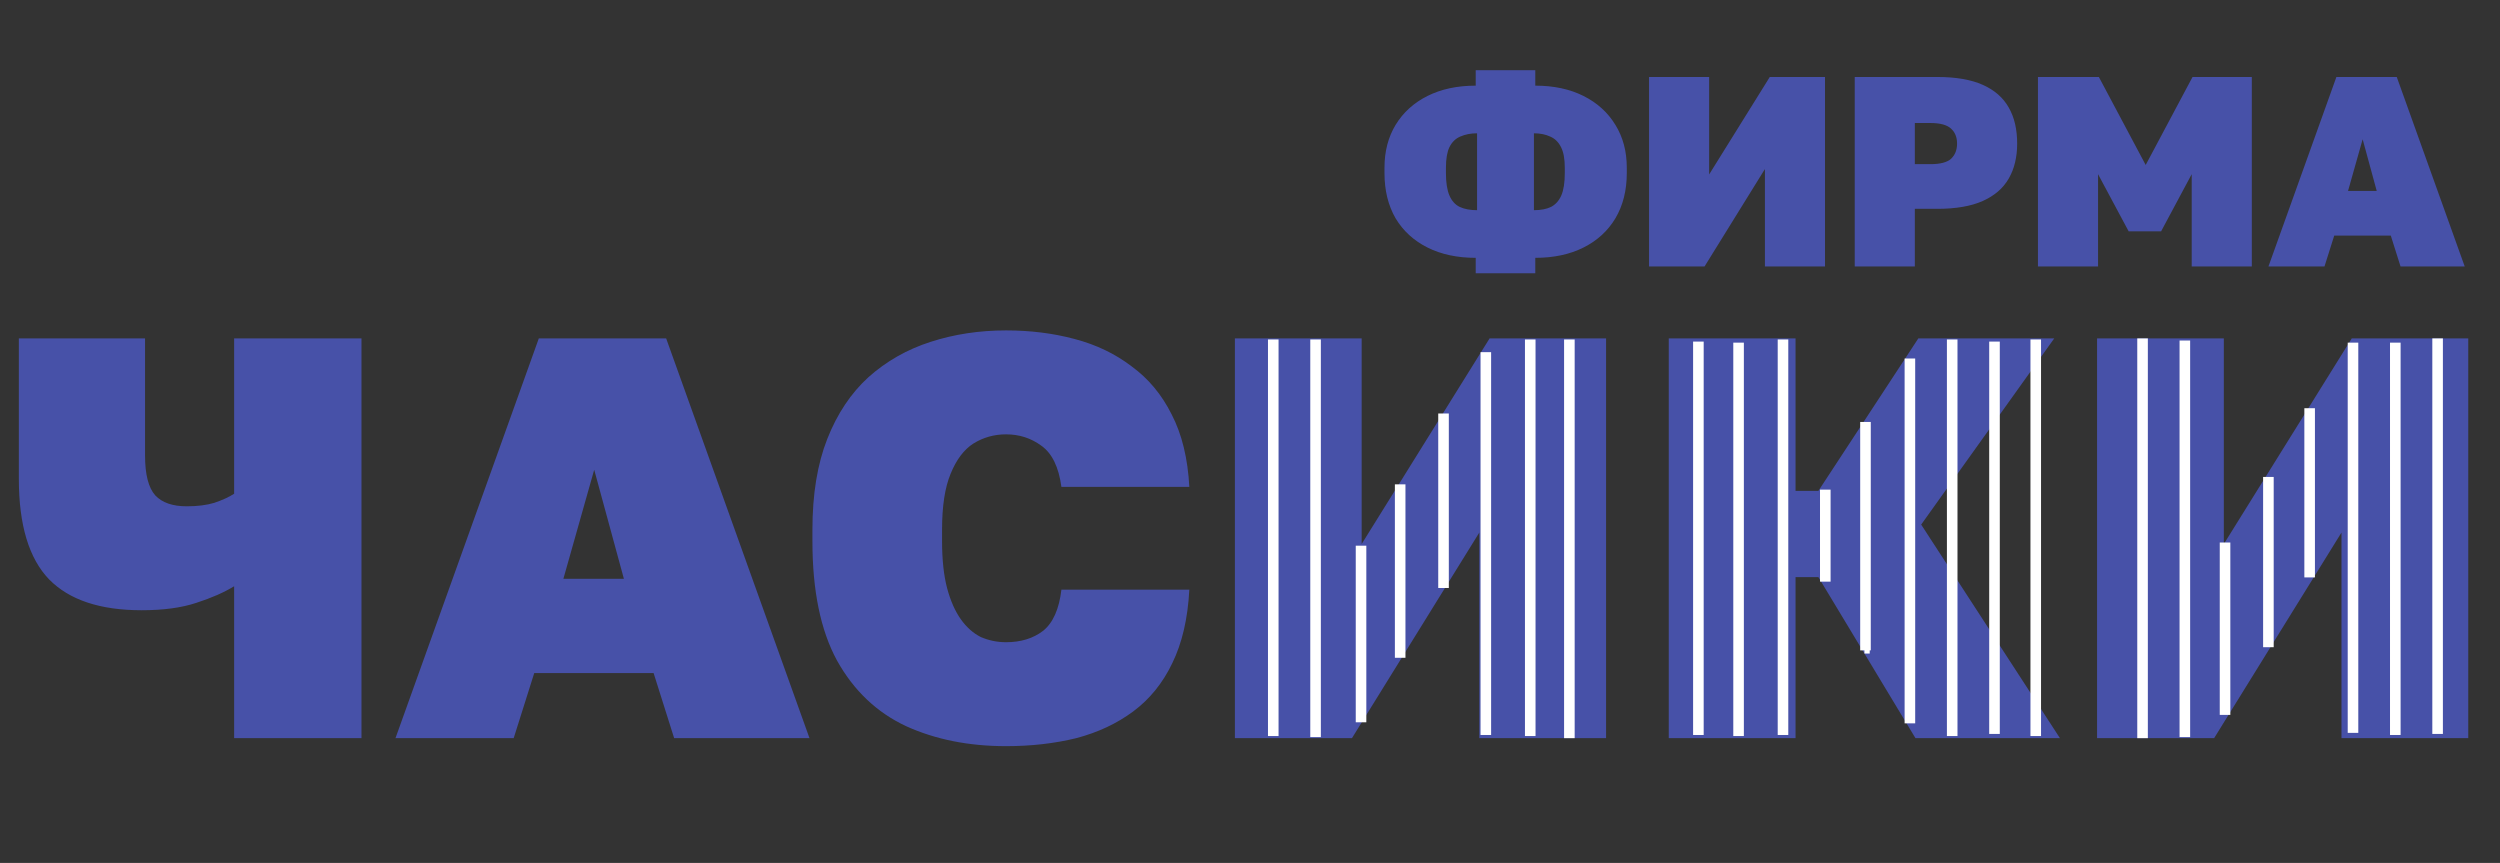
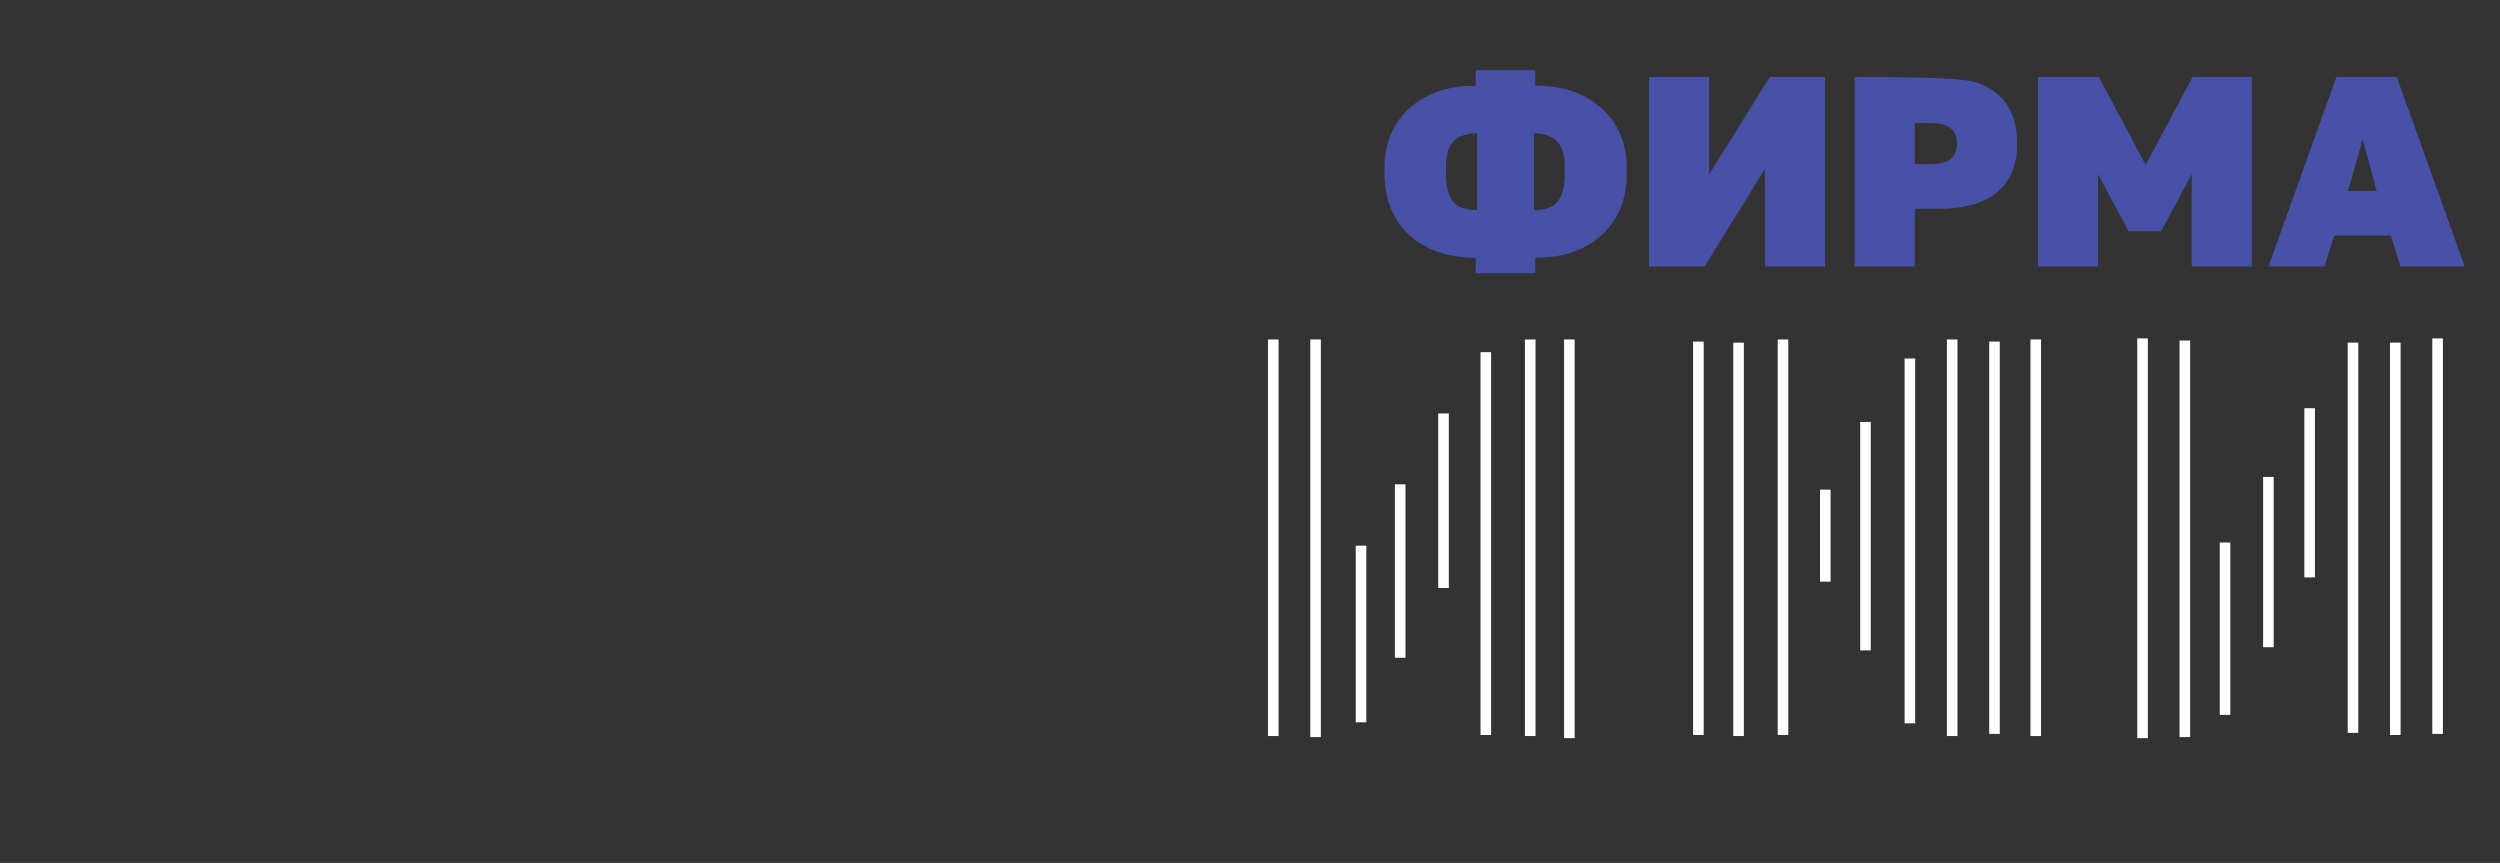
<svg xmlns="http://www.w3.org/2000/svg" width="1182" height="408" viewBox="0 0 1182 408" fill="none">
  <rect x="0" y="0" width="1182" height="408" fill="#333333" stroke="none" />
-   <path d="M697.72 129.2V121.904C689.016 121.904 681.421 120.283 674.936 117.04C668.451 113.797 663.416 109.189 659.832 103.216C656.333 97.157 654.584 90.032 654.584 81.84V79.28C654.584 71.6 656.333 64.859 659.832 59.056C663.416 53.168 668.451 48.603 674.936 45.36C681.421 42.117 689.016 40.496 697.72 40.496V33.2H725.88V40.496C734.584 40.496 742.179 42.117 748.664 45.36C755.149 48.603 760.184 53.168 763.768 59.056C767.352 64.859 769.144 71.6 769.144 79.28V81.84C769.144 90.032 767.352 97.157 763.768 103.216C760.184 109.189 755.149 113.797 748.664 117.04C742.179 120.283 734.584 121.904 725.88 121.904V129.2H697.72ZM739.832 81.84V79.28C739.832 75.099 739.235 71.856 738.04 69.552C736.845 67.163 735.139 65.499 732.92 64.56C730.701 63.536 728.141 63.024 725.24 63.024V99.376C728.483 99.376 731.171 98.864 733.304 97.84C735.437 96.731 737.059 94.939 738.168 92.464C739.277 89.904 739.832 86.363 739.832 81.84ZM683.64 79.28V81.84C683.64 86.363 684.195 89.904 685.304 92.464C686.413 95.024 688.035 96.816 690.168 97.84C692.387 98.864 695.117 99.376 698.36 99.376V63.024C695.373 63.024 692.728 63.536 690.424 64.56C688.205 65.499 686.499 67.163 685.304 69.552C684.195 71.856 683.64 75.099 683.64 79.28ZM779.665 126V36.4H808.081V82.48L836.753 36.4H862.865V126H834.449V79.92L805.905 126H779.665ZM876.915 126V36.4H915.955C924.744 36.4 931.912 37.637 937.459 40.112C943.006 42.587 947.102 46.171 949.747 50.864C952.392 55.472 953.715 61.147 953.715 67.888C953.715 74.288 952.392 79.792 949.747 84.4C947.102 89.008 943.006 92.549 937.459 95.024C931.912 97.499 924.744 98.736 915.955 98.736H905.331V126H876.915ZM905.331 77.616H912.627C917.32 77.616 920.606 76.763 922.483 75.056C924.36 73.264 925.299 70.875 925.299 67.888C925.299 64.901 924.36 62.555 922.483 60.848C920.606 59.056 917.32 58.16 912.627 58.16H905.331V77.616ZM963.54 126V36.4H992.34L1014.48 78L1036.63 36.4H1064.66V126H1036.24V82.352L1021.78 109.36H1006.42L991.956 82.352V126H963.54ZM1072.52 126L1104.65 36.4H1133.19L1165.32 126H1134.98L1130.37 111.408H1103.62L1099.01 126H1072.52ZM1110.15 90.288H1123.72L1117.06 65.84L1110.15 90.288Z" fill="#4751A8" />
-   <path d="M110.7 349V277.18C106.02 280.06 100.08 282.67 92.88 285.01C85.86 287.35 77.22 288.52 66.96 288.52C47.34 288.52 32.76 283.66 23.22 273.94C13.68 264.04 8.91 248.2 8.91 226.42V160H68.58V215.35C68.58 224.35 70.2 230.65 73.44 234.25C76.68 237.67 81.63 239.38 88.29 239.38C93.33 239.38 97.65 238.84 101.25 237.76C105.03 236.5 108.18 235.06 110.7 233.44V160H170.91V349H110.7ZM186.981 349L254.751 160H314.961L382.731 349H318.741L309.021 318.22H252.591L242.871 349H186.981ZM266.361 273.67H294.981L280.941 222.1L266.361 273.67ZM475.645 352.78C458.005 352.78 442.255 349.63 428.395 343.33C414.535 336.85 403.645 326.5 395.725 312.28C387.985 298.06 384.115 279.25 384.115 255.85V250.45C384.115 233.71 386.455 219.4 391.135 207.52C395.815 195.64 402.295 185.92 410.575 178.36C419.035 170.8 428.845 165.22 440.005 161.62C451.165 158.02 463.045 156.22 475.645 156.22C487.165 156.22 497.965 157.57 508.045 160.27C518.305 162.97 527.305 167.29 535.045 173.23C542.965 178.99 549.265 186.55 553.945 195.91C558.805 205.27 561.595 216.7 562.315 230.2H501.835C500.575 220.84 497.425 214.36 492.385 210.76C487.525 207.16 481.945 205.36 475.645 205.36C470.065 205.36 464.935 206.8 460.255 209.68C455.755 212.56 452.155 217.33 449.455 223.99C446.755 230.47 445.405 239.29 445.405 250.45V255.85C445.405 264.67 446.215 272.14 447.835 278.26C449.455 284.2 451.615 289.06 454.315 292.84C457.015 296.62 460.165 299.41 463.765 301.21C467.545 302.83 471.505 303.64 475.645 303.64C482.665 303.64 488.515 301.84 493.195 298.24C497.875 294.46 500.755 287.98 501.835 278.8H562.315C561.595 292.48 558.895 304.09 554.215 313.63C549.715 322.99 543.595 330.55 535.855 336.31C528.115 342.07 519.115 346.3 508.855 349C498.595 351.52 487.525 352.78 475.645 352.78ZM583.854 349V160H643.794V257.2L704.274 160H759.354V349H699.414V251.8L639.204 349H583.854ZM788.991 349V160H848.931V232.09H859.731L906.981 160H971.241L908.331 248.02L973.941 349H905.631L859.731 272.86H848.931V349H788.991ZM991.491 349V160H1051.43V257.2L1111.91 160H1166.99V349H1107.05V251.8L1046.84 349H991.491Z" fill="#4751A8" />
+   <path d="M697.72 129.2V121.904C689.016 121.904 681.421 120.283 674.936 117.04C668.451 113.797 663.416 109.189 659.832 103.216C656.333 97.157 654.584 90.032 654.584 81.84V79.28C654.584 71.6 656.333 64.859 659.832 59.056C663.416 53.168 668.451 48.603 674.936 45.36C681.421 42.117 689.016 40.496 697.72 40.496V33.2H725.88V40.496C734.584 40.496 742.179 42.117 748.664 45.36C755.149 48.603 760.184 53.168 763.768 59.056C767.352 64.859 769.144 71.6 769.144 79.28V81.84C769.144 90.032 767.352 97.157 763.768 103.216C760.184 109.189 755.149 113.797 748.664 117.04C742.179 120.283 734.584 121.904 725.88 121.904V129.2H697.72ZM739.832 81.84V79.28C739.832 75.099 739.235 71.856 738.04 69.552C736.845 67.163 735.139 65.499 732.92 64.56C730.701 63.536 728.141 63.024 725.24 63.024V99.376C728.483 99.376 731.171 98.864 733.304 97.84C735.437 96.731 737.059 94.939 738.168 92.464C739.277 89.904 739.832 86.363 739.832 81.84ZM683.64 79.28V81.84C683.64 86.363 684.195 89.904 685.304 92.464C686.413 95.024 688.035 96.816 690.168 97.84C692.387 98.864 695.117 99.376 698.36 99.376V63.024C695.373 63.024 692.728 63.536 690.424 64.56C688.205 65.499 686.499 67.163 685.304 69.552C684.195 71.856 683.64 75.099 683.64 79.28ZM779.665 126V36.4H808.081V82.48L836.753 36.4H862.865V126H834.449V79.92L805.905 126H779.665ZM876.915 126V36.4C924.744 36.4 931.912 37.637 937.459 40.112C943.006 42.587 947.102 46.171 949.747 50.864C952.392 55.472 953.715 61.147 953.715 67.888C953.715 74.288 952.392 79.792 949.747 84.4C947.102 89.008 943.006 92.549 937.459 95.024C931.912 97.499 924.744 98.736 915.955 98.736H905.331V126H876.915ZM905.331 77.616H912.627C917.32 77.616 920.606 76.763 922.483 75.056C924.36 73.264 925.299 70.875 925.299 67.888C925.299 64.901 924.36 62.555 922.483 60.848C920.606 59.056 917.32 58.16 912.627 58.16H905.331V77.616ZM963.54 126V36.4H992.34L1014.48 78L1036.63 36.4H1064.66V126H1036.24V82.352L1021.78 109.36H1006.42L991.956 82.352V126H963.54ZM1072.52 126L1104.65 36.4H1133.19L1165.32 126H1134.98L1130.37 111.408H1103.62L1099.01 126H1072.52ZM1110.15 90.288H1123.72L1117.06 65.84L1110.15 90.288Z" fill="#4751A8" />
  <path d="M602 160.5V348" stroke="white" stroke-width="5" />
  <path d="M622 160.5V348.5" stroke="white" stroke-width="5" />
  <path d="M643.5 258V341.5" stroke="white" stroke-width="5" />
  <path d="M662 229V311" stroke="white" stroke-width="5" />
  <path d="M682.5 195.5V278" stroke="white" stroke-width="5" />
  <path d="M702.5 166.5V347.5" stroke="white" stroke-width="5" />
  <path d="M723.5 160.5V348" stroke="white" stroke-width="5" />
  <path d="M742 160.5V349" stroke="white" stroke-width="5" />
  <path d="M803 161.5V347.5" stroke="white" stroke-width="5" />
  <path d="M822 162V348" stroke="white" stroke-width="5" />
  <path d="M843 160.5V347.5" stroke="white" stroke-width="5" />
  <path d="M863 231.5V275" stroke="white" stroke-width="5" />
  <path d="M882 199.5V307.5" stroke="white" stroke-width="5" />
-   <path d="M884 307.5H881.5" stroke="white" stroke-width="3" />
  <path d="M903 169.5V342" stroke="white" stroke-width="5" />
  <path d="M923 160.5V348" stroke="white" stroke-width="5" />
  <path d="M943 161.5V347" stroke="white" stroke-width="5" />
  <path d="M962.5 160.5V348" stroke="white" stroke-width="5" />
  <path d="M1013 160V349" stroke="white" stroke-width="5" />
  <path d="M1033 161V348.5" stroke="white" stroke-width="5" />
  <path d="M1052 256.5V338" stroke="white" stroke-width="5" />
  <path d="M1072.5 225.5V306" stroke="white" stroke-width="5" />
  <path d="M1092 193V273" stroke="white" stroke-width="5" />
  <path d="M1112.5 162V346.5" stroke="white" stroke-width="5" />
  <path d="M1132.5 162V347.5" stroke="white" stroke-width="5" />
  <path d="M1152.5 160V347" stroke="white" stroke-width="5" />
</svg>